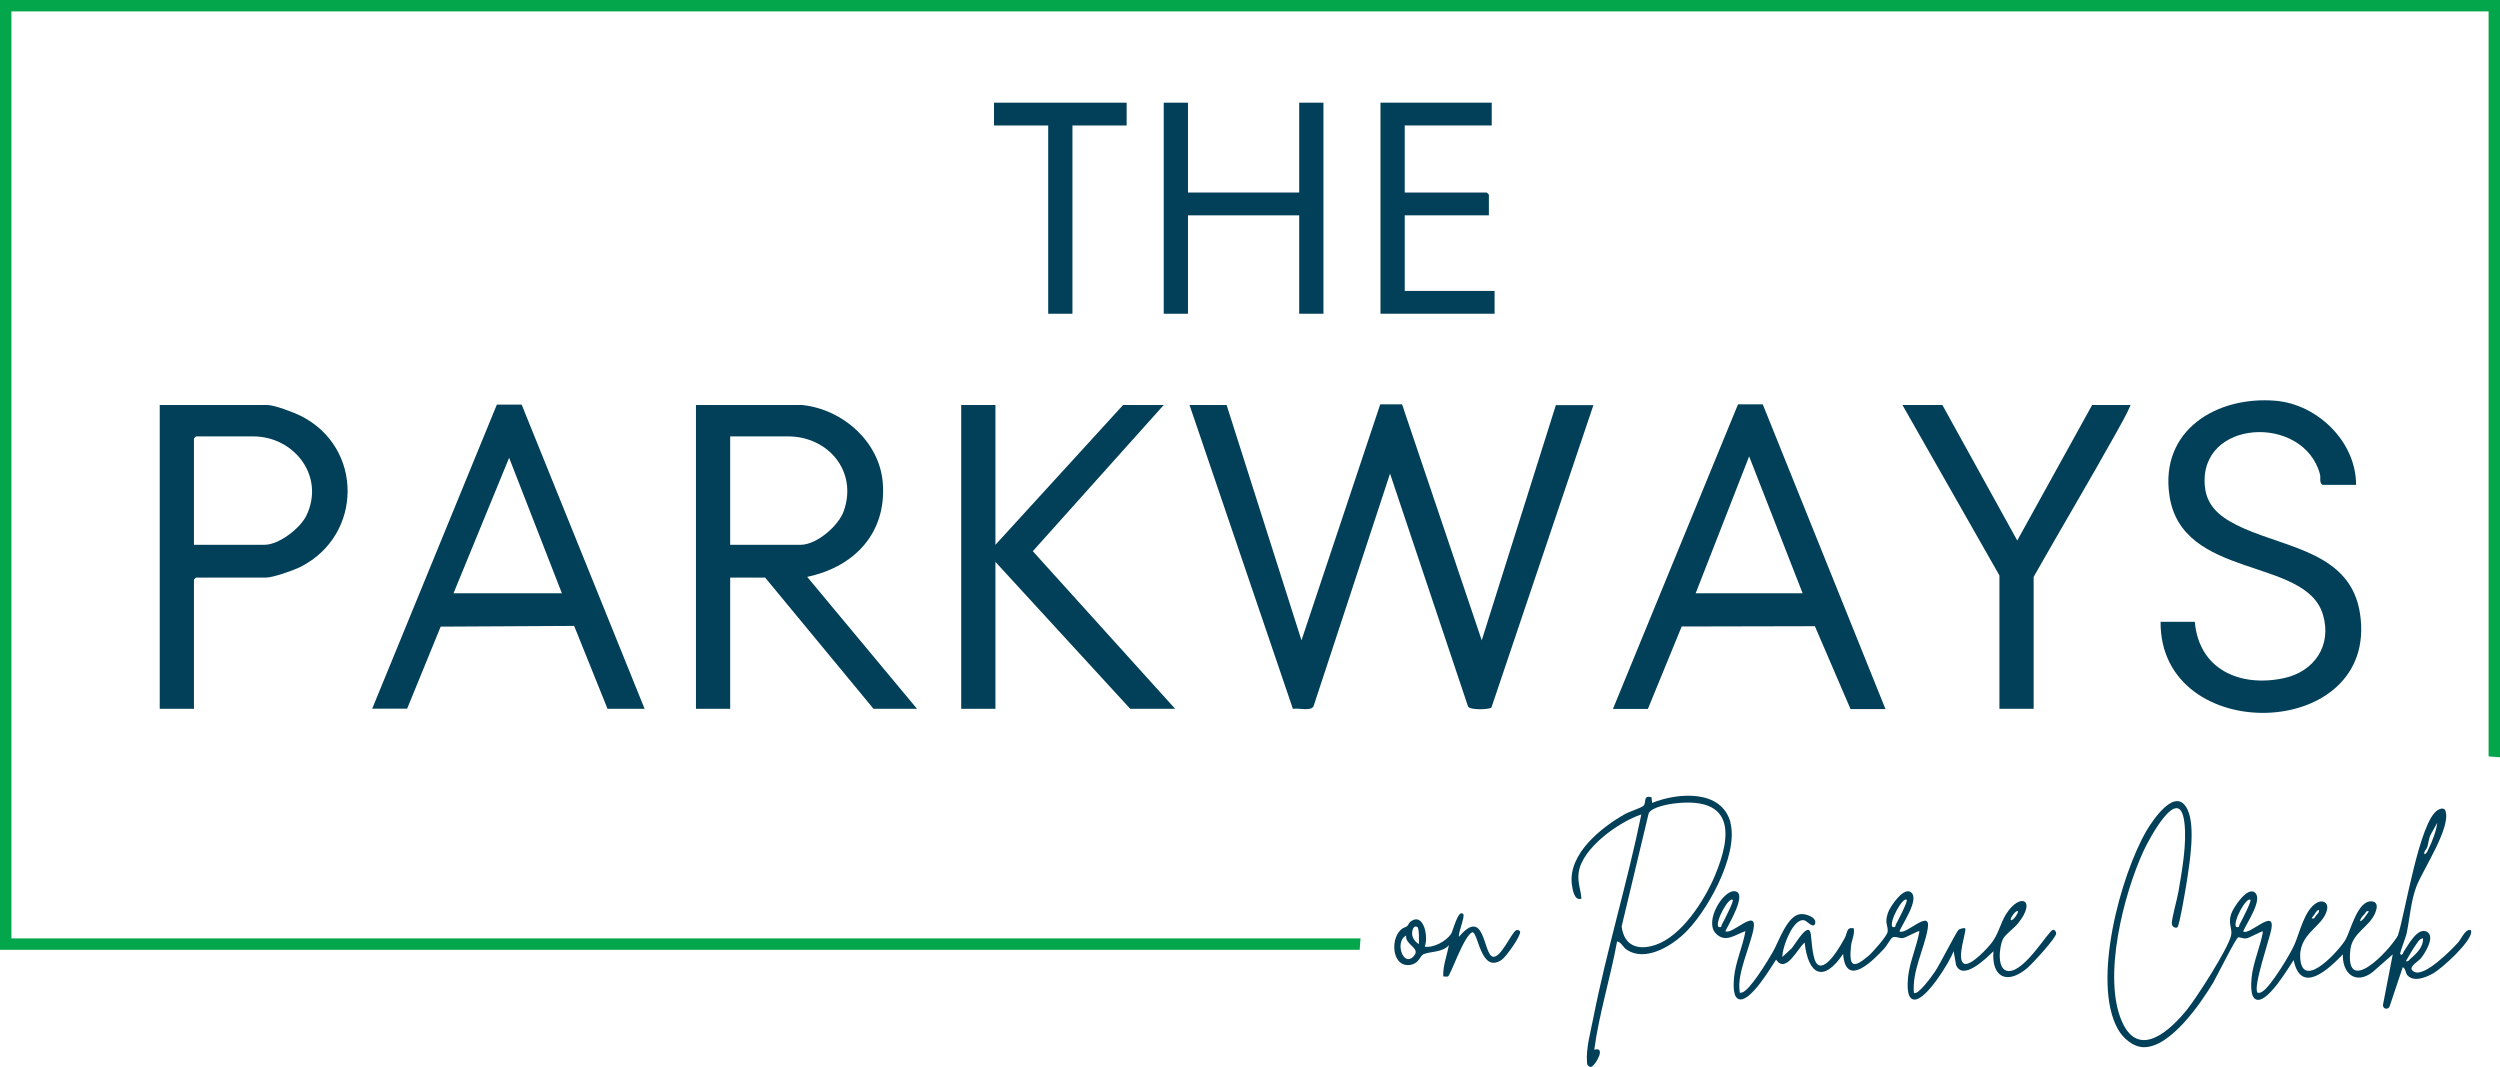
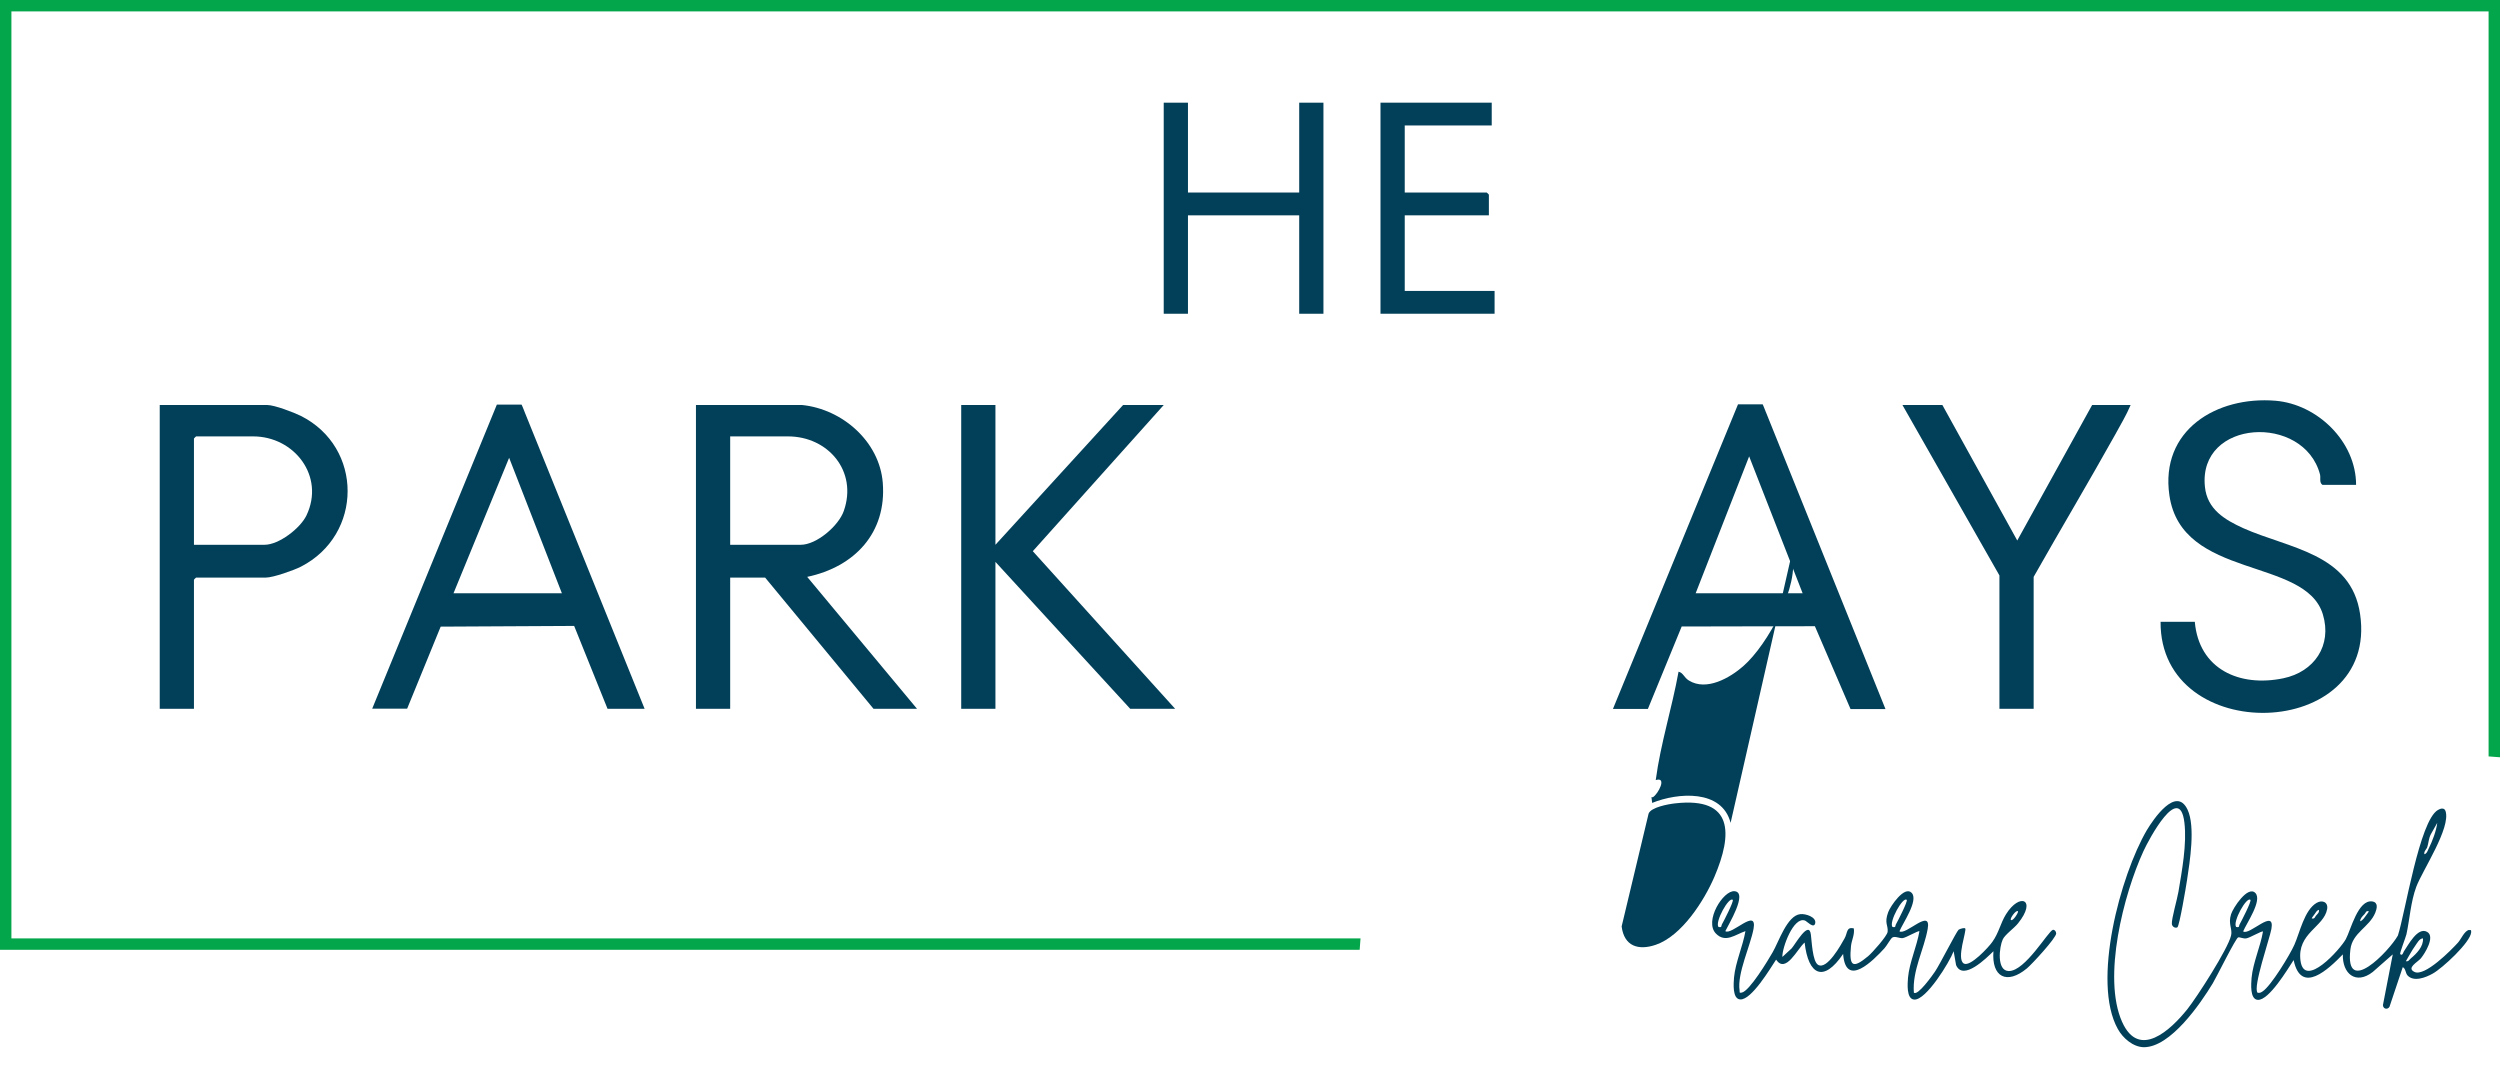
<svg xmlns="http://www.w3.org/2000/svg" id="Layer_1" version="1.1" viewBox="0 0 1753 748">
  <defs>
    <style>
      .st0 {
        fill: #03a64a;
      }

      .st1 {
        fill: #034059;
      }

      .st2 {
        fill: #024059;
      }
    </style>
  </defs>
  <polygon class="st0" points="1745 0 1753 0 1753 531 1745 530.4 1745 8 8 8 8 658 954 658 953.4 666 0 666 0 658 0 8 0 0 1745 0" />
  <path class="st2" d="M1652,340h-23.5c-2.4-1.7-1.1-4.8-1.7-7.3-11.3-42.8-85.7-38.9-80.7,8.7,1.6,15.8,14,23.1,27,29,31.8,14.2,75.6,17.6,81.8,60.2,13.2,89.4-140.5,93.4-139.9,5.4h24c2.9,33.3,31.4,46,62.1,39.6,21.6-4.5,34.3-22.9,27.7-44.8-12.3-40.4-99-24.2-107.6-83.4-6.7-45.7,33-69.8,74.4-66.4,29.5,2.5,56.5,28.7,56.5,59Z" />
  <polygon class="st2" points="698 284 698 382 787.5 284 816 284 724.2 386.5 824 497 792.5 497 698 394 698 497 674 497 674 284 698 284" />
  <path class="st2" d="M1362,284l52.5,95,52.5-95h27c-3,7.1-7.1,13.9-10.8,20.7-18.7,33.5-38.3,66.4-57.2,99.8v92.5h-24v-93.5l-68-119.5h28Z" />
  <polygon class="st2" points="833 72 833 135 911 135 911 72 928 72 928 220 911 220 911 151 833 151 833 220 816 220 816 72 833 72" />
  <path class="st2" d="M1046,72v16h-61v47h57.5c.1,0,1.5,1.4,1.5,1.5v14.5h-59v53h63v16h-80V72h78Z" />
-   <polygon class="st2" points="790 72 790 88 752 88 752 220 735 220 735 88 697 88 697 72 790 72" />
-   <path class="st2" d="M1213.5,577c-6.1-23.7-37-21.3-55-14l-.5-4c-6.3-1.6-3.2,4-5.7,6.1-1.6,1.4-9.8,4-13,5.8-16.6,9.4-39.9,27.9-37.1,49.4.5,3.9,1.9,11.7,6.7,9.8-.5-6.6-2.9-11.4-1.9-18.4,2.4-17.2,28.5-35.6,43.9-40.6-9.8,47.9-24.2,94.8-33.7,142.8-1.8,9.3-5.2,21.5-4.4,30.8.2,2,.1,2.4,2.1,3.4h1c3.7-2.2,10.2-14.6,2-12,3.4-25.6,11.4-50.5,16-76,3.3.7,3.8,4.1,7.3,6.2,12.3,7.6,28.8-1.9,38.2-10.2,17-14.9,39.8-56.5,34-79.1ZM1202.2,614.7c-7.3,17-23,41.6-41.2,47.8-12.3,4.2-22.2.9-23.9-12.9l18.9-79.1c1.7-4.5,14-6.7,18.8-7.2,40.9-4.6,40.1,21.6,27.4,51.4Z" />
+   <path class="st2" d="M1213.5,577c-6.1-23.7-37-21.3-55-14l-.5-4h1c3.7-2.2,10.2-14.6,2-12,3.4-25.6,11.4-50.5,16-76,3.3.7,3.8,4.1,7.3,6.2,12.3,7.6,28.8-1.9,38.2-10.2,17-14.9,39.8-56.5,34-79.1ZM1202.2,614.7c-7.3,17-23,41.6-41.2,47.8-12.3,4.2-22.2.9-23.9-12.9l18.9-79.1c1.7-4.5,14-6.7,18.8-7.2,40.9-4.6,40.1,21.6,27.4,51.4Z" />
  <path class="st2" d="M566,404.5c33.2-7,55.8-30.8,53-66-2.3-28.9-28.3-51.6-56.5-54.5h-74.5v213h24v-92h24.5l76,92h30.5l-77-92.5ZM512,382v-76h40.5c28.3,0,48.9,24.5,39.2,52.2-3.6,10.5-19.1,23.8-30.2,23.8h-49.5Z" />
  <path class="st2" d="M210.9,291.6c-4.8-2.4-18.5-7.6-23.4-7.6h-75.5v213h24v-90.5c0-.1,1.4-1.5,1.5-1.5h49c5,0,19.5-5.1,24.4-7.6,43.7-22.3,43.9-83.8,0-105.8ZM214.9,361.4c-4.3,9-19.3,20.6-29.4,20.6h-49.5v-74.5c0-.1,1.4-1.5,1.5-1.5h40c28.9,0,50.5,28,37.4,55.4Z" />
  <path class="st2" d="M1731.5,652c-3.5.6-5.7,6.5-8,9-4.7,5.2-23.3,24.1-30.5,20.5-5.8-2.8,2.2-6.8,4.5-9.5,2.9-3.5,10.1-15.2,4.5-18.5-6.7-4-13.5,9.5-16.4,13.6-.4.6-1,3.5-2.6,1.9-.5-.5,4-12,4.4-13.9,2.3-10.7,3-22.8,6.9-33.3,4.4-11.6,24.4-41.4,20.5-53.1-.9-2.6-3.6-1.8-5.4-.7-12.9,7.6-22.9,72.4-28,88-6.1,10.9-37.4,43.5-33.3,9.7,1.4-11.7,13.2-15.5,17.4-25.6,1.2-3,2.3-7.3-2-8-10.1-1.6-15.2,20.2-18.6,26.4-3.9,7.1-29.1,35.3-31.8,15.1-2.5-19.4,16.5-23.5,18.7-36.2.8-4.9-3.5-6.6-7.4-4.3-8.6,5-11.8,20.9-15.6,29.4-3.1,7-16.4,28.9-22.3,32.7-1.2.8-2,1.2-3.5.9-3.5-3.6,8.6-38.3,9.7-44.7,2.7-15.1-15.5,4.9-19.8,1.7,2.2-5.5,13.7-21.8,8.5-27-5.3-5.3-15.6,10.5-17,15-2.2,7,1.2,10.3,0,15-2.3,9.5-23.7,42.8-30.6,51.5-11.6,14.5-33.9,35.6-45.8,8.9-13.9-31.1,1.1-89.5,15-119.7,3.8-8.3,25.3-48.6,28.7-20,1.8,14.8-1.7,33.8-4.2,48.6-.8,4.9-4.9,19-4.6,22.4.1,2.1,2.6,3.3,3.9,2.4,1.4-.9,6.1-28.7,6.7-32.8,2-13.2,6-37.8.4-49.7-8-16.9-24,6.8-28.6,14.5-18.4,31.5-38.7,106.3-20.3,139.3,3.5,6.4,10.7,12.7,18.3,12.8,18.7,0,39.5-30.3,48.3-44.8,2.6-4.3,16.1-31.7,17.8-32.2,1.2-.3,3.4,1,5.6.7,2.3-.2,11.1-5.5,11.8-4.8-1.8,10.6-7,21.8-8,32.5-.3,4-1.3,15.1,4.4,15.4,7.9.4,21-21.7,25.1-27.9,5.2,24.8,24.5,6.3,34.5-4-.4,13.6,9.1,21.5,20.9,12.4l14.1-12.4-6.9,35.6c.2,3.4,4.5,3.3,5,0l8.9-26.6c2,.7,1.9,4.1,3.3,5.7,4.4,4.9,12.9,1.5,17.7-1.2,6.6-3.6,26.5-21.9,27-29,0-1.5,0-1.8-1.6-1.5ZM1702,594c.9-2.8,1-6.2,2.5-9l4.5-8c-.7,5.7-3.4,12.8-6,18-.7,1.4-1.2,3.5-3,4-.5-1.8,1.1-3.2,1.8-4.5,0-.2.1-.3.2-.5ZM1658,641c.9-.9.9-2.6,3-2,.2.2-1.6,2.4-2,3-1.1,1.5-2.2,3.3-4,4-.2-1.8,1.6-3.6,3-5ZM1623,641c.8-1.1,1.5-2.7,3-3,.4,1.8-.9,2.8-2,4-.9,1.1-.9,2.5-3,2-.2-.2,1.6-2.4,2-3ZM1568,650c-2.7-3.5,7.4-21.6,10-19,.9.9-6.4,15.1-7.5,17-.8,1.3.2,2.5-2.5,2ZM1687,674c2.2-3.6,4.1-7.5,6.6-10.9,1.3-1.8,2.9-5.1,5.4-5.1.4,5.7-4.4,10.6-8.5,14-1.1.9-1.6,2.4-3.5,2Z" />
  <path class="st2" d="M1439.5,652c-3.2.7-19.4,29.1-31,28.9-8.6-.2-6.6-16.9-4.2-22.1,1.4-3.3,8.1-8,10.7-11.3,13.5-16.7,1.3-22-8.4-6.4-4,6.5-4.9,12.8-9.6,19.4-2.5,3.6-15.6,17.8-20,15.1-5.4-3.3,2.3-23.3,1-24.6-.6-.6-3.5.2-4.6.9-1.4,1-13.4,24.8-16.6,29.4-1.4,2.1-12.2,17.4-14.8,14.7-1.2-15.4,7.2-30.4,9.7-44.7,2.7-15.1-15.5,4.9-19.8,1.7,2.2-5.5,13.7-21.8,8.5-27-5-5.1-14.8,9.3-16.4,13.6-2.9,7.9.1,9.1-.4,13.8-.3,2.9-10.9,14.8-13.7,17.1-10.7,8.9-13.4,7.3-12-7,.4-4.2,2.7-8.1,2-12.5-5.4-1.3-4.3,3.2-6.5,7-2.4,4.3-12.3,22.4-18.6,18.5-3.9-2.4-4.4-16.7-5-21.1-1.3-10.7-11.1,7-13.5,9.6l-6.5,6c-.3-6.2,7.8-28.6,15.9-25.5,1.2.4,6.1,5.9,7.1,2,1.1-4.5-6.9-7-10.5-6.5-9.2,1-15.1,19.5-19.3,26.7-3.1,5.4-16.3,27.4-21.7,28.3-2,.4-1.3-.3-1.5-1.5-1.8-11.9,7.6-31.3,9.8-43.3,2.7-15.1-15.5,4.9-19.8,1.7,1.9-4.1,16.1-27.1,6.5-28-8-.8-21.5,21.1-13.1,29.7,6.7,6.9,13.7.6,20.7-1.7-1.8,10.6-7,21.8-8,32.5-.3,4-1.3,15.1,4.4,15.4,7.9.4,21-21.7,25.1-27.9,6.8,10.1,14.8-7.5,20-12,2.6,23,13.3,28.3,27,8,1.8,24.3,21.2,4.5,29-4,1.5-1.6,4.4-6.9,5.5-7.5,2-1.2,4.7.6,7.2.4,2.3-.2,11.1-5.5,11.8-4.8-1.8,10.6-7,21.8-8,32.5-.3,4-1.3,15.1,4.4,15.4,8.3.5,24.7-26.2,27.6-33.9l1.7,9.7c4.9,11.5,21.5-5.1,26.2-9.7-1.4,18.2,9.4,23.7,23.5,12,3.5-2.9,20.5-21.3,20.5-24.5,0-1.3-1.1-2.8-2.5-2.5ZM1415,639c.6.6-3.7,7.5-5,6-.8-.9,3.7-7.3,5-6ZM1205,650c-2.7-3.5,7.4-21.6,10-19,.9.9-6.4,15.1-7.5,17-.8,1.3.2,2.5-2.5,2ZM1327,650c-2.7-3.5,7.4-21.6,10-19,.9.9-6.4,15.1-7.5,17-.8,1.3.2,2.5-2.5,2Z" />
-   <path class="st1" d="M1066,653.5c-.3-1.1-1.7-1.8-3-1.1-3.3,1.8-10.8,19.9-16.3,18.4-6.8-1.8-5.4-35.5-23.7-13.9-.6-2.9,4.5-14.4,3-16-3.6-3.7-7.2,12.2-8.5,14-3.6,5.1-12.2,9.9-18.5,8.9,2.8-6.2-.5-24.7-10-17.5-1.2.9-1.5,2.5-2.3,3.1-1.3,1-2.8.9-4.7,2.8-7.5,7.4-5.4,26.8,7.3,24.3,5.7-1.1,6.5-6.2,8.7-7.3,4.1-2.1,13.7-1.2,18-6.5-1.4,7.3-4.3,14.5-4,22,1.1-.1,2.4.3,3.3,0,1.7-.4,11.2-28.8,17.1-31,4.3,0,5.8,29.2,20.5,19.4,3.1-2,13.8-17.1,13-19.9ZM991.6,670.1c-7.5,9.1-14-9.9-5.6-14.1-1,6.4,10.1,8.6,5.6,14.1ZM995,662c-2.4-1.1-4.5-4.1-4.8-6.7-.2-2.5.8-7,3.7-5.2,1.3.8,1.1,9.9,1,12Z" />
  <path class="st2" d="M1238.2,288.9h0s-1.3-3.3-1.3-3.3l-.9-2.1h-17.3l-.2.5-87.5,213.1h24.5l23.7-57.8,93.4-.2,25,58.1h24.5l-83.8-208.1ZM1189,416l37.5-96,37.5,96h-75Z" />
-   <path class="st2" d="M1091,284l-52,165-54.7-162-.3-1.1-.9-2.4h-15.2l-.2.4-55.1,165.1-52.5-165h-26l72.5,213.1c3.6-.9,12.3,1.8,14.4-1.7l53.7-163.3,54.7,163.3c1.4,2.7,14.9,2.2,16.4.7l71.5-212h-26Z" />
  <path class="st2" d="M368,289.2h0s-1.3-3.3-1.3-3.3l-.3-.7-.3-.7h0s-.4-.8-.4-.8h-17.3c0,.1-87.4,213.2-87.4,213.2h24.5l23.5-57.5,93.6-.5,23.4,58.1h26l-84-207.8ZM318,416l39-95,37,95h-76Z" />
</svg>